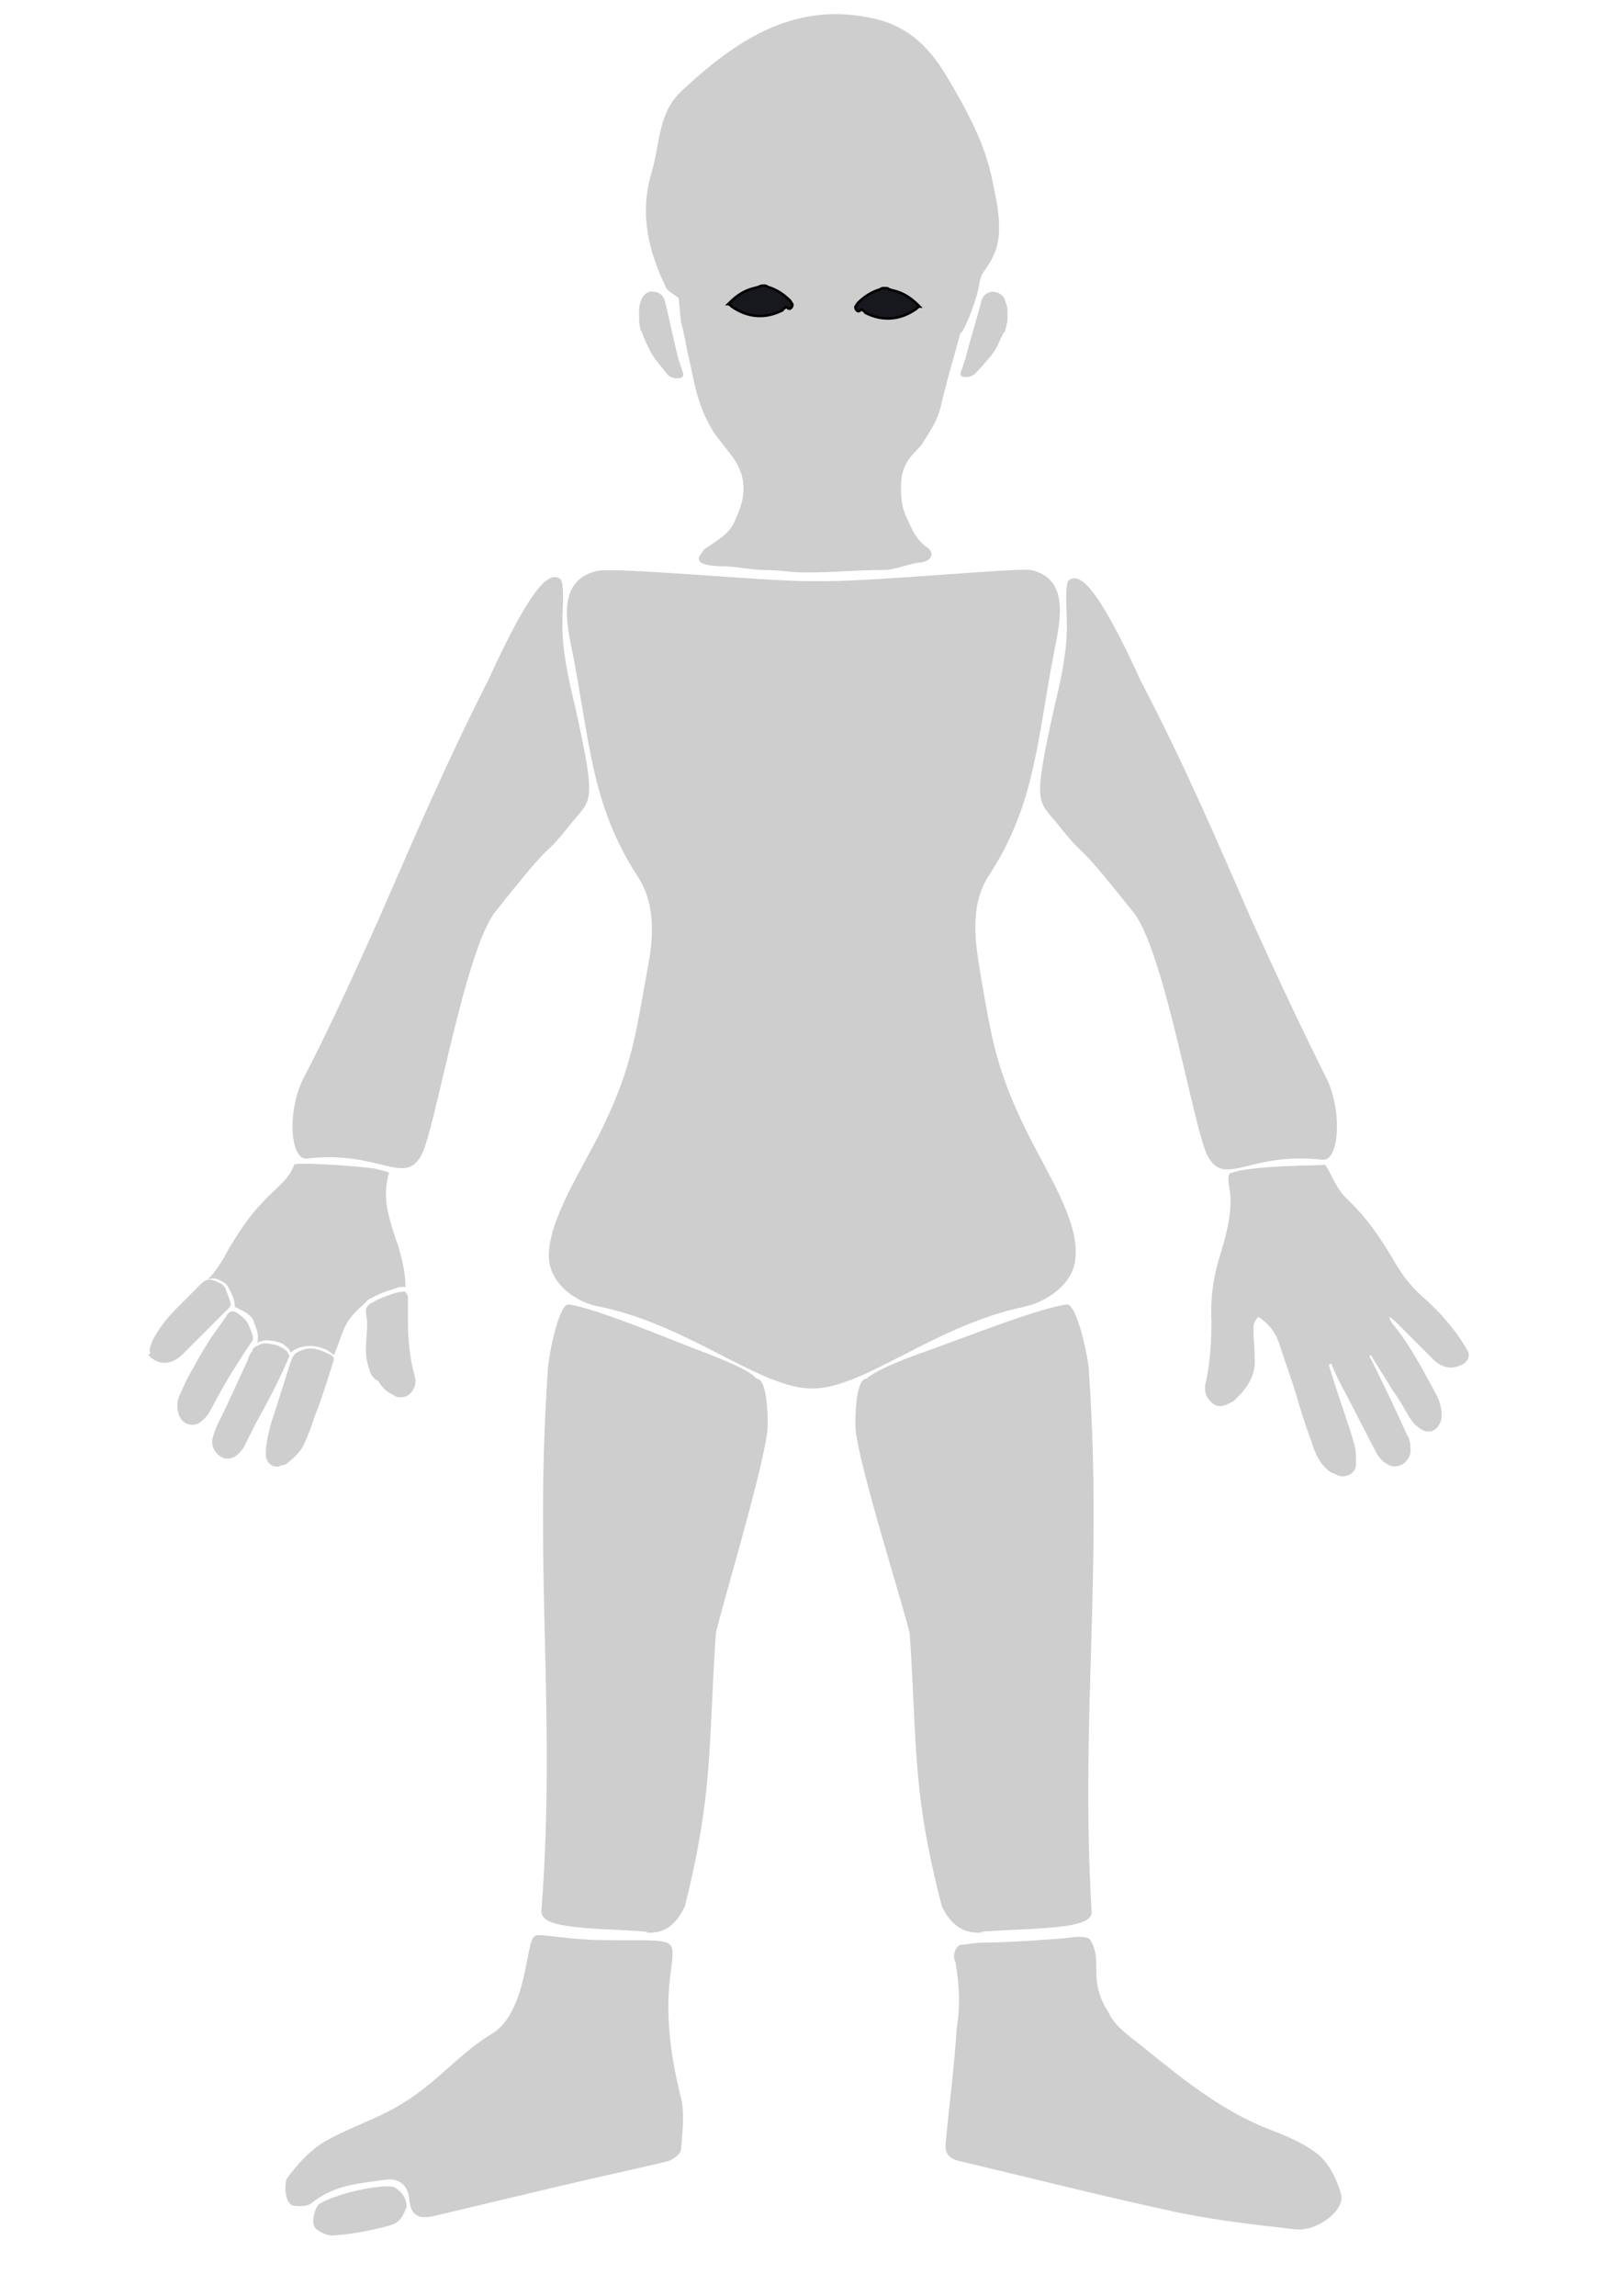
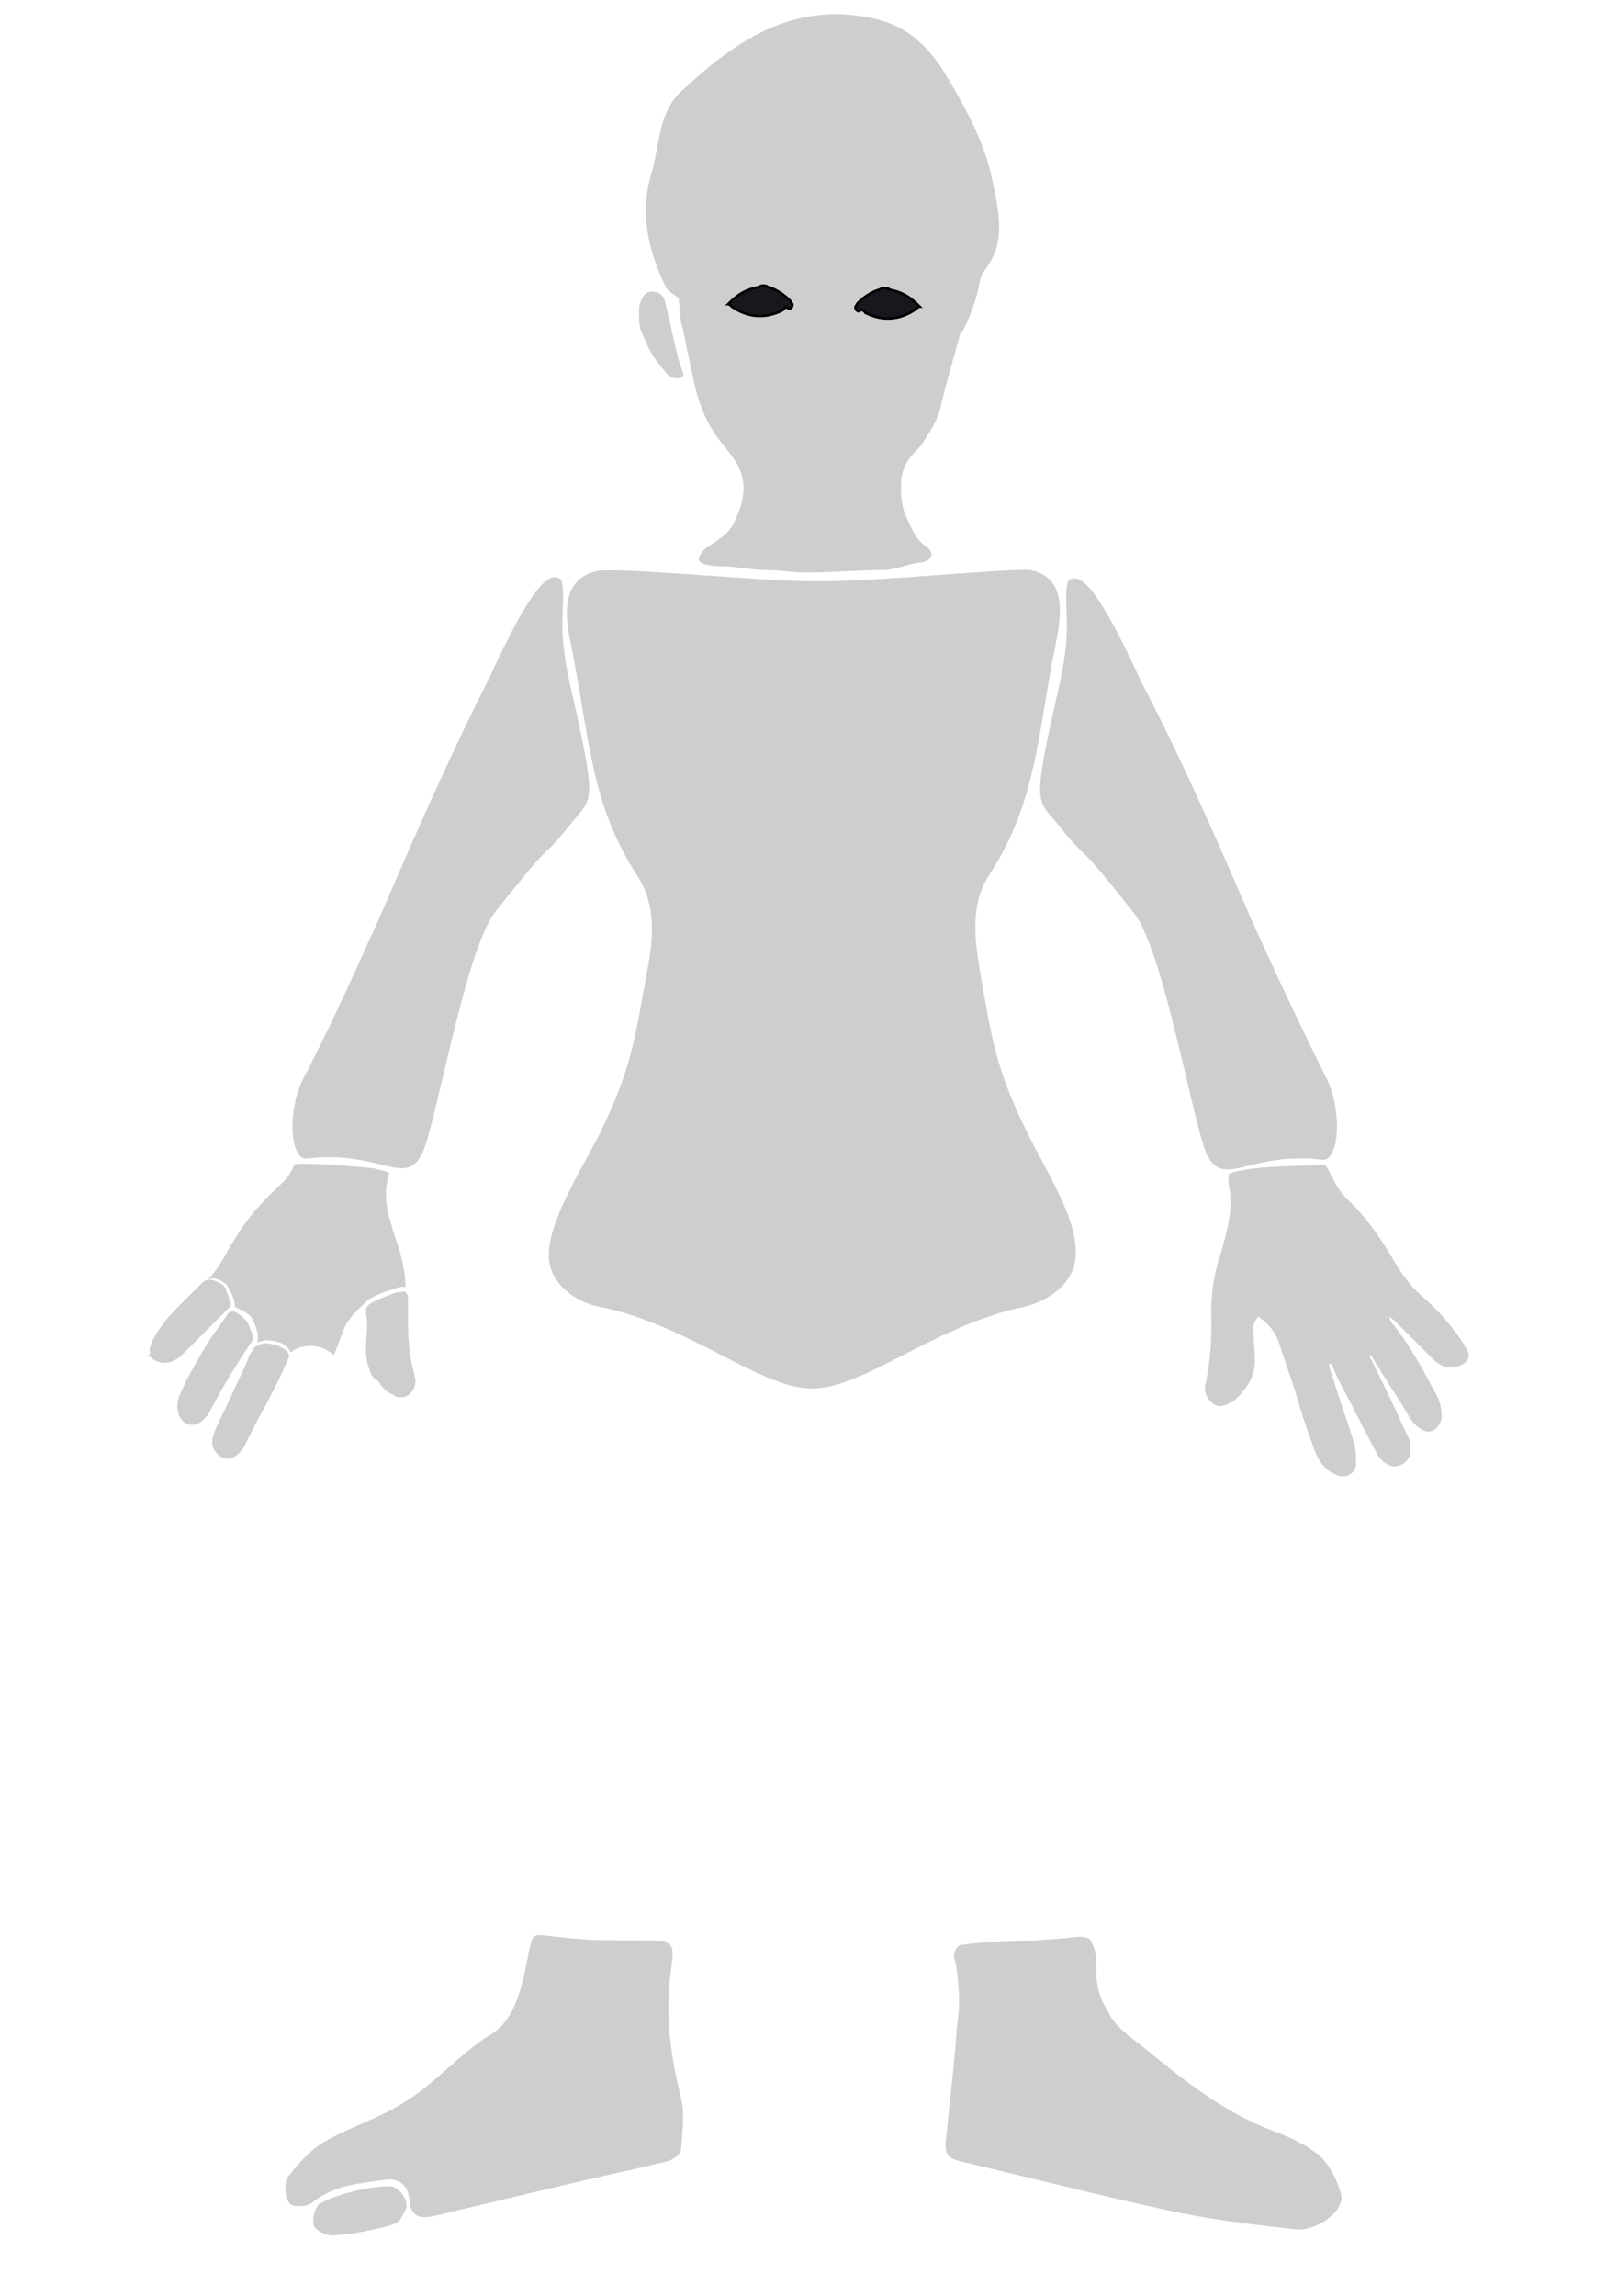
<svg xmlns="http://www.w3.org/2000/svg" version="1.1" id="Layer_1" x="0px" y="0px" viewBox="0 0 130 185.7" style="enable-background:new 0 0 130 185.7;" xml:space="preserve">
  <style type="text/css">
	.st0{fill:#CECECE;}
	.st1{fill:#17171E;stroke:#000000;stroke-width:0.2;stroke-miterlimit:10;}
</style>
-   <path id="leftleg" class="st0" d="M44.3,111.1c0-1.2,0.9-5.7,1.7-5.6c2.3,0.3,9.1,3.2,11.3,4c1.5,0.6,3.3,1.3,3.9,2  c1,0,0.9,3.9,0.9,3.9c-0.1,2.7-4.1,15.8-4.2,16.8c-0.6,9.1-0.2,12.8-2.5,22c-0.8,1.6-1.7,2.2-3.2,2.1c-1,0,2.1,0-1.9-0.2  c-4.4-0.2-6.6-0.4-6.5-1.6C45,138.8,43.2,127.3,44.3,111.1z" />
-   <path id="leftleg_1_" class="st0" d="M88.1,111.1c0-1.2-1-5.7-1.8-5.6c-2.4,0.3-9.6,3.2-12,4c-1.6,0.6-3.4,1.3-4.2,2  c-1,0-0.9,3.9-0.9,3.9c0.1,2.7,4.3,15.8,4.4,16.8c0.6,9.1,0.2,12.8,2.6,22c0.8,1.6,1.8,2.2,3.3,2.1c1.1,0-2.2,0,2-0.2  c4.7-0.2,7-0.4,6.8-1.6C87.4,138.8,89.2,127.3,88.1,111.1z" />
  <path id="leftarm" class="st0" d="M24.5,87.3c2.4-4.6,4.3-8.9,6.2-13.1C33.4,68,36,61.9,39.5,55c3.7-8.1,5-8.7,5.8-8.2  c0.4,0.3,0.2,2.4,0.2,3.4c-0.1,2.8,0.9,6.3,1.1,7.3c1.7,7.7,1.2,7.1-0.4,9.1c-2.8,3.5-0.7,0.3-6.1,7.1c-2.5,3.1-4.9,17.7-6,19.7  c-1.4,2.6-3.4-0.4-9.3,0.3C23.5,93.8,23.2,90,24.5,87.3z" />
  <path id="leftarm_1_" class="st0" d="M107.4,87.4c-2.3-4.6-4.3-8.9-6.2-13.1c-2.7-6.2-5.3-12.3-8.9-19.2c-3.7-8.1-5-8.7-5.8-8.2  c-0.4,0.3-0.2,2.4-0.2,3.4c0.1,2.8-0.9,6.3-1.1,7.3c-1.7,7.7-1.2,7.1,0.4,9.1c2.8,3.5,0.7,0.3,6.1,7.1c2.5,3.1,4.9,17.7,6,19.7  c1.4,2.6,3.4-0.4,9.3,0.3C108.3,93.9,108.6,90.1,107.4,87.4z" />
  <path id="lefthand" class="st0" d="M31.4,95.2c-0.3,1.1-0.2,2.2,0.1,3.3c0.2,0.7,0.4,1.5,0.7,2.2c0.3,1.1,0.6,2.2,0.6,3.3  c0,0,0,0,0,0.1c-0.4-0.1-0.8,0.1-1.1,0.2c-0.4,0.1-0.9,0.3-1.3,0.5c-0.2,0.1-0.4,0.2-0.6,0.3c-0.1,0.1-0.2,0.2-0.4,0.4l-0.1,0.1  c-0.7,0.6-1.3,1.3-1.6,2.2c-0.2,0.5-0.4,1.1-0.6,1.6c0,0.1-0.1,0.1-0.1,0.2c-0.9-0.9-2.6-1-3.5-0.2c-0.1-0.4-0.4-0.5-0.6-0.7  c-0.4-0.2-0.9-0.3-1.4-0.3c-0.2,0-0.3,0.1-0.5,0.1c-0.1,0-0.1,0.1-0.2,0.1c0.2-0.7-0.1-1.2-0.3-1.8c-0.3-0.6-0.9-0.8-1.5-1.1  c0-0.6-0.3-1.2-0.6-1.7c-0.1-0.1-0.1-0.2-0.2-0.2c-0.2-0.2-0.5-0.3-0.8-0.4c-0.1,0-0.2,0-0.2,0c-0.1,0-0.2,0-0.4,0.1  c0.1-0.1,0.1-0.2,0.2-0.2c0.6-0.7,1.1-1.5,1.5-2.3c0.8-1.3,1.6-2.6,2.7-3.7c0.4-0.5,0.9-0.9,1.3-1.3c0.6-0.6,1-1,1.3-1.8  c0.1-0.2,3.9,0,6.5,0.3c0.2,0.1,1.1,0.2,1.2,0.4C31.6,94.8,31.3,95.1,31.4,95.2z" />
-   <path id="indexfinger" class="st0" d="M22.9,118.5c-0.1,0-0.2,0-0.3,0.1c-0.6,0.1-1.1-0.3-1.1-1c0-0.8,0.2-1.6,0.4-2.4  c0.6-1.8,1.1-3.5,1.7-5.3c0.1-0.2,0.2-0.4,0.4-0.5c0.5-0.3,1-0.4,1.5-0.3s0.9,0.3,1.3,0.5l0.1,0.1c0.1,0.1,0.1,0.2,0.1,0.3  c-0.5,1.6-1,3.2-1.6,4.7c-0.2,0.7-0.5,1.4-0.8,2.1c-0.3,0.6-0.7,1-1.2,1.4l0,0C23.2,118.4,23,118.5,22.9,118.5z" />
  <path id="pinky" class="st0" d="M12.1,109.3c0-0.3,0.1-0.5,0.2-0.8c0.5-1,1.2-1.9,2-2.7c0.7-0.7,1.3-1.3,2-2  c0.3-0.3,0.7-0.4,1.1-0.2c0.2,0.1,0.5,0.2,0.6,0.3c0.1,0.1,0.3,0.3,0.3,0.5c0.1,0.2,0.2,0.5,0.3,0.8c0.1,0.2,0.1,0.4-0.1,0.6  c-0.5,0.5-1,1-1.6,1.6c-0.7,0.7-1.4,1.4-2.1,2.1c-0.3,0.3-0.7,0.6-1.2,0.7c-0.6,0.1-1.1-0.1-1.6-0.6  C12.2,109.4,12.2,109.4,12.1,109.3z" />
  <path id="middlefinger" class="st0" d="M20.9,108.8c0.5-0.3,1-0.1,1.5,0c0.2,0.1,0.5,0.2,0.7,0.4c0.2,0.1,0.2,0.3,0.3,0.4v0.1  c-0.8,1.9-1.7,3.6-2.7,5.4c-0.3,0.6-0.6,1.2-0.9,1.8c-0.2,0.4-0.5,0.7-0.8,0.9c-0.5,0.3-1,0.2-1.4-0.2c-0.4-0.4-0.5-0.8-0.4-1.3  c0.1-0.4,0.3-0.9,0.5-1.3c0.8-1.6,1.5-3.2,2.3-4.9c0.1-0.3,0.2-0.6,0.4-0.8C20.4,109.1,20.6,108.9,20.9,108.8z" />
  <path id="ringfinger" class="st0" d="M14.5,114.5c-0.2-0.5-0.2-1.1,0-1.6c0.2-0.4,0.4-0.9,0.6-1.3c0.6-1.1,1.2-2.2,1.9-3.3  c0.4-0.6,0.8-1.1,1.2-1.7c0.1-0.1,0.1-0.2,0.2-0.3c0.2-0.3,0.5-0.3,0.8-0.1c0.3,0.2,0.5,0.4,0.7,0.6c0.1,0.1,0.1,0.2,0.2,0.3  c0.1,0.3,0.2,0.5,0.3,0.8c0.1,0.2,0.1,0.5-0.1,0.7c-0.4,0.6-0.8,1.2-1.1,1.7c-0.8,1.2-1.5,2.5-2.2,3.8c-0.2,0.4-0.5,0.7-0.9,1  C15.5,115.4,14.8,115.2,14.5,114.5z" />
  <path id="thumb" class="st0" d="M29.9,110.8c-0.2-0.5-0.3-1.1-0.3-1.6c0-0.7,0.1-1.5,0.1-2.2c0-0.3-0.1-0.7-0.1-1  c0-0.1,0-0.2,0.1-0.3c0.1-0.2,0.3-0.3,0.5-0.4c0.5-0.3,0.9-0.4,1.4-0.6c0.3-0.1,0.5-0.2,0.8-0.2c0.2,0,0.3-0.1,0.4,0  c0.1,0.1,0.2,0.3,0.2,0.4c0,0.6,0,1.3,0,1.9c0,1.3,0.1,2.6,0.4,3.9c0.1,0.3,0.1,0.5,0.2,0.8c0.1,0.7-0.4,1.5-1.1,1.5  c-0.3,0-0.5,0-0.7-0.2c-0.5-0.2-0.9-0.6-1.2-1.1C30.2,111.5,30,111.2,29.9,110.8z" />
  <path id="righthand" class="st0" d="M101.4,107.5c0,0.8,0.1,1.6,0.1,2.4c0.1,1.4-0.7,2.5-1.7,3.4c0,0-0.1,0.1-0.2,0.1  c-0.5,0.3-1,0.5-1.5,0.1s-0.7-0.9-0.6-1.5c0.4-1.7,0.5-3.4,0.5-5.2c-0.1-1.9,0.2-3.8,0.8-5.6c0.5-1.7,1-3.6,0.6-5.4  c0-0.1-0.1-0.8,0.1-0.9c1.8-0.7,7.3-0.6,7.6-0.7c0.3-0.1,0.8,1.8,1.9,2.8c1.6,1.5,2.8,3.3,3.9,5.2c0.6,1,1.3,1.9,2.1,2.6  c0.9,0.8,1.7,1.6,2.4,2.5c0.5,0.6,0.9,1.2,1.3,1.9c0.3,0.5,0,1-0.5,1.2c-0.8,0.4-1.6,0.2-2.3-0.5c-0.9-0.9-1.9-1.9-2.8-2.8  c-0.2-0.2-0.4-0.4-0.7-0.6c0,0.2,0.1,0.3,0.2,0.5c1.5,1.8,2.5,3.8,3.6,5.8c0.3,0.6,0.5,1.3,0.4,2c-0.3,1-1.1,1.3-1.9,0.6  c-0.3-0.2-0.5-0.5-0.7-0.8c-0.4-0.7-0.8-1.4-1.3-2.1c-0.6-1-1.2-1.9-1.8-2.9c0,0-0.1,0-0.1,0.1s0,0.1,0.1,0.2c1,2,2,4.1,2.9,6.1  c0.2,0.3,0.3,0.7,0.3,1.1c0.1,0.6-0.3,1.2-0.8,1.4c-0.5,0.2-0.9,0.1-1.4-0.3c-0.2-0.2-0.4-0.4-0.5-0.6c-0.9-1.7-1.8-3.5-2.7-5.2  c-0.4-0.7-0.7-1.4-1-2.1c-0.1,0-0.1,0-0.2,0.1c0.1,0.4,0.3,0.9,0.4,1.3c0.5,1.6,1.1,3.2,1.6,4.9c0.2,0.6,0.2,1.2,0.2,1.8  c0,0.6-0.5,1-1.1,1c-0.3,0-0.6-0.2-0.9-0.3c-0.9-0.6-1.3-1.5-1.6-2.5c-0.5-1.3-0.9-2.6-1.3-4c-0.4-1.3-0.9-2.6-1.3-3.9  c-0.3-0.9-0.8-1.6-1.7-2.2C101.4,106.9,101.4,107.2,101.4,107.5z" />
  <path id="leftear" class="st0" d="M51.7,25.9c0-0.3,0-0.6,0-0.9s0.1-0.5,0.2-0.8c0.2-0.4,0.5-0.7,1-0.6c0.4,0,0.8,0.3,0.9,0.8  c0.4,1.6,0.7,3.2,1.1,4.7c0.1,0.3,0.2,0.6,0.3,0.9c0.2,0.4,0,0.6-0.4,0.6c-0.3,0-0.6-0.1-0.8-0.3c-0.4-0.5-0.9-1.1-1.3-1.7  c-0.3-0.6-0.6-1.2-0.8-1.8c0,0,0-0.1-0.1-0.1C51.8,26.4,51.7,26.2,51.7,25.9z" />
-   <path id="leftear_1_" class="st0" d="M81.5,26c0-0.3,0-0.6,0-0.9s-0.1-0.5-0.2-0.8c-0.1-0.4-0.5-0.7-1-0.7c-0.4,0-0.8,0.3-0.9,0.7  c-0.4,1.6-0.9,3.1-1.3,4.7c-0.1,0.3-0.2,0.6-0.3,0.9c-0.2,0.4-0.1,0.6,0.3,0.6c0.3,0,0.6-0.1,0.8-0.3c0.5-0.5,1-1.1,1.4-1.6  s0.6-1.2,0.9-1.7l0.1-0.1C81.4,26.5,81.4,26.3,81.5,26z" />
  <path id="rightfoot" class="st0" d="M77.7,157.3c1.7-0.2,1.4-0.2,2.8-0.2c2.7-0.1,3.6-0.2,5.1-0.3c0.5,0,2.3-0.4,2.6,0.1  c1.1,1.8-0.3,3.1,1.5,5.9c0.5,1.1,1.7,1.9,2.7,2.7c3.2,2.6,6.5,5.3,10.5,6.8c1.3,0.5,2.7,1.1,3.8,2c0.9,0.8,1.5,2.1,1.8,3.2  c0.3,1.3-2,3-3.7,2.8c-3.6-0.4-7.1-0.8-10.6-1.6c-5.5-1.2-11-2.6-16.5-3.9c-0.9-0.2-1.3-0.6-1.2-1.5c0.3-3.1,0.7-6.2,0.9-9.3  c0.3-1.8,0.2-3.5-0.1-5.3C77,158.2,77.3,157.4,77.7,157.3z" />
  <path id="leftfoot" class="st0" d="M43.3,156.6c0-0.3,2.1,0.2,4.9,0.3c5.5,0.1,6.3-0.3,6.2,1.3c0,1.2-1.1,4.4,0.7,11.5  c0.3,1.3,0.1,2.7,0,4.1c0,0.4-0.7,0.9-1.1,1c-2.9,0.7-5.8,1.3-8.7,2c-3.4,0.8-6.7,1.6-10.1,2.4c-1.2,0.3-2,0.1-2.1-1.4  c-0.1-1.1-0.9-1.7-2-1.5c-2.1,0.3-4,0.4-5.8,1.8c-0.2,0.2-0.6,0.4-1.5,0.3c-0.8-0.1-0.8-1.7-0.6-2.2c0.8-1.1,1.8-2.2,2.9-2.9  c2.2-1.3,4.7-2,6.8-3.4c2.4-1.5,4.3-3.8,6.7-5.3C42.8,162.9,42.5,156.6,43.3,156.6z" />
  <path id="bigtoe" class="st0" d="M32.9,178.5c-0.5,1.2-0.8,1.3-1.4,1.5c-1.5,0.4-3,0.7-4.6,0.8c-0.5,0-1.4-0.4-1.5-0.8  c-0.2-0.4,0.1-1.6,0.5-1.8c1.8-1,5.4-1.6,6-1.3C32.1,177,32.9,177.5,32.9,178.5z" />
  <path class="st0" d="M80.3,14.7c-0.6-3.1-2.1-5.8-3.7-8.5s-3.5-4.3-6.4-4.8c-6.2-1.2-10.8,2-15,5.9c-2,1.8-1.8,4.4-2.5,6.7  c-1,3.4-0.2,6.4,1.2,9.3c0.2,0.3,0.6,0.5,1,0.8c0.1,1.1,0.2,2.1,0.2,2c0.2,0.6,0.4,1.8,0.5,2.3c0.6,2.5,0.7,4.2,2.1,6.5  c0.3,0.5,1.5,1.9,1.8,2.4c1.1,1.8,0.6,3.4,0,4.7c-0.4,1-1,1.4-1.9,2c-0.5,0.4-0.5,0.2-0.9,0.8c-0.8,1,1.4,1,1.9,1  c0.8,0,2.3,0.3,3.2,0.3c1.4,0,2.1,0.2,3.4,0.2c2.4,0,3.9-0.2,6.2-0.2c1.1,0,2-0.5,3-0.6s1.3-0.8,0.5-1.3c-0.7-0.5-1.1-1.3-1.4-2  c-0.3-0.6-0.7-1.4-0.6-3.2s1.2-2.4,1.7-3.1c1-1.6,1.2-1.9,1.5-3c0.5-2.2,1.1-4.1,1.6-6c0.1,0.3,1.2-2.2,1.5-3.8  c0.2-1.3,0.5-1,1.2-2.5C81.2,18.9,80.7,16.6,80.3,14.7z" />
  <path id="lefteye" class="st1" d="M61.8,23.1c0.1,0,0.2,0,0.3,0.1c0.7,0.2,1.3,0.6,1.8,1.1c0.1,0.1,0.1,0.2,0.2,0.3  c0,0.1,0,0.2-0.1,0.3c-0.1,0.1-0.2,0.1-0.3,0s-0.1-0.1-0.2,0c-0.1,0.1-0.2,0.1-0.2,0.2c-1.4,0.7-2.8,0.6-4.1-0.3  c-0.1-0.1-0.2-0.2-0.3-0.2l0,0l0.1-0.1c0.6-0.6,1.2-1,2-1.2c0.1,0,0.3-0.1,0.4-0.1C61.5,23.1,61.7,23.1,61.8,23.1z" />
  <path id="righteye" class="st1" d="M71.5,23.3c-0.1,0-0.2,0-0.3,0.1c-0.7,0.2-1.3,0.6-1.8,1.1c-0.1,0.1-0.1,0.2-0.2,0.3  c0,0.1,0,0.2,0.1,0.3c0.1,0.1,0.2,0.1,0.3,0c0.1-0.1,0.1-0.1,0.2,0s0.2,0.1,0.2,0.2c1.4,0.7,2.8,0.6,4.1-0.3  c0.1-0.1,0.2-0.2,0.3-0.2l0,0l-0.1-0.1c-0.6-0.6-1.2-1-2-1.2c-0.1,0-0.3-0.1-0.4-0.1C71.9,23.3,71.7,23.3,71.5,23.3z" />
  <g>
    <path class="st0" d="M83,91.4c-2.5-5.1-2.8-7.6-3.7-12.7c-0.3-2-1-5.3,0.7-7.9c3.8-5.8,3.9-11.1,5.3-18.2c0.5-2.5,1.2-5.8-1.9-6.5   c-1.2-0.2-13.4,1-17.2,0.9c-0.1,0-0.2,0-0.4,0c-0.1,0-0.2,0-0.4,0c-3.8,0-16-1.2-17.2-0.8c-3.1,0.8-2.4,4.1-1.9,6.5   c1.4,7.1,1.5,12.4,5.3,18.2c1.7,2.6,1.1,5.9,0.7,7.9c-0.9,5-1.2,7.6-3.7,12.7c-1.6,3.2-4.3,7.3-4.2,10.2c0.1,2.2,2.3,3.7,4.2,4   c7.2,1.5,12.9,6.6,17.1,6.6s9.9-5.1,17.1-6.6c1.9-0.4,4.1-1.9,4.2-4C87.3,98.7,84.6,94.7,83,91.4z" />
  </g>
</svg>